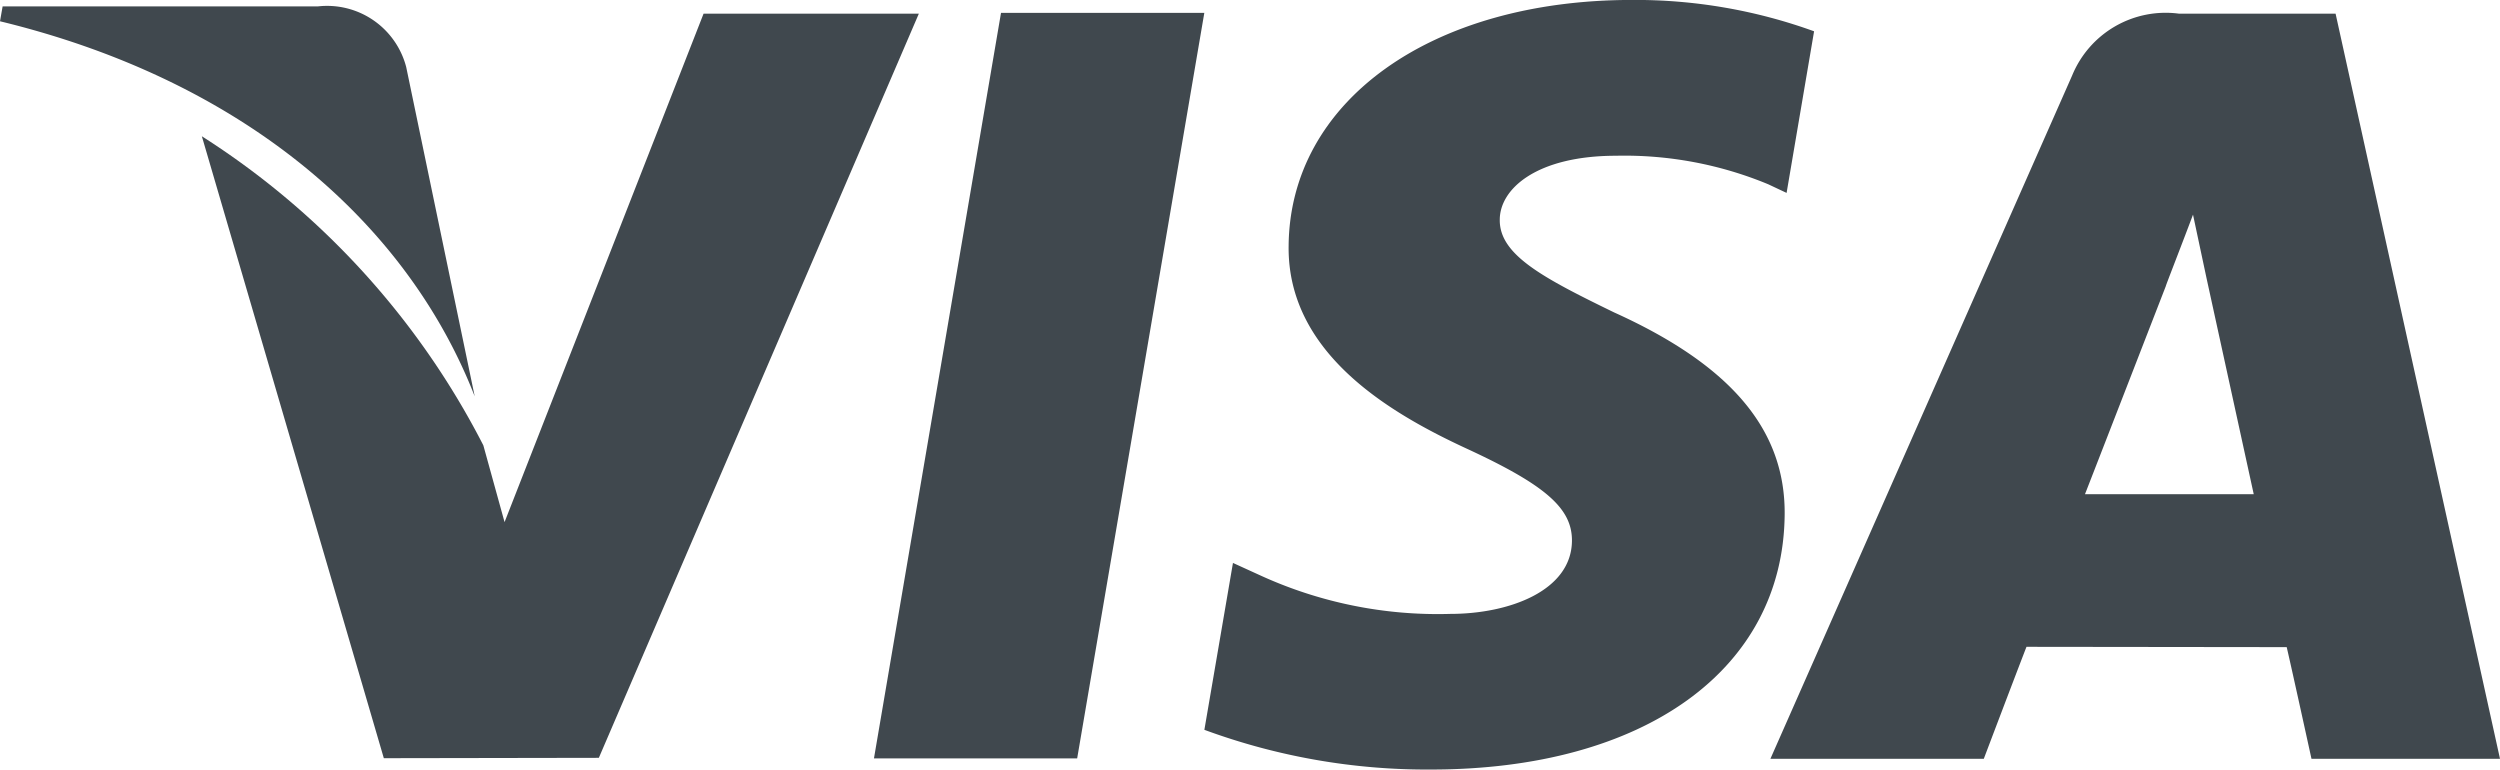
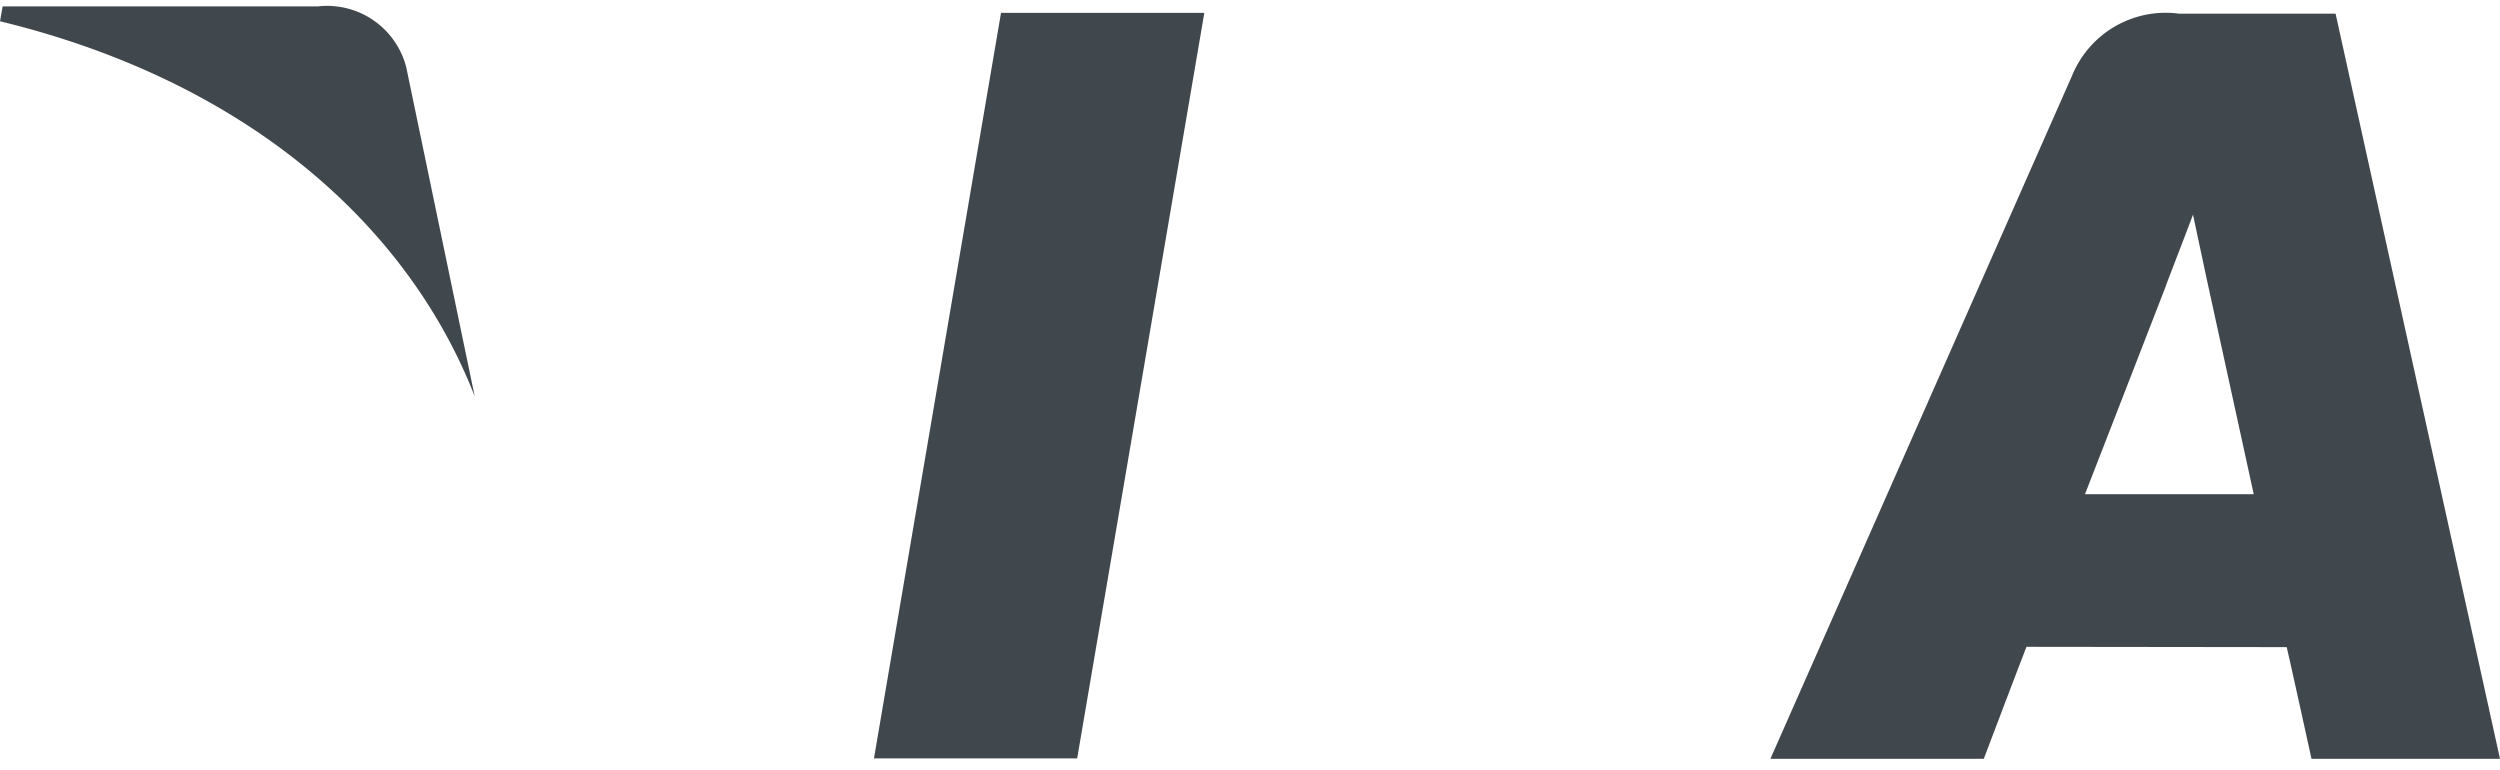
<svg xmlns="http://www.w3.org/2000/svg" width="47.834" height="14.725" viewBox="0 0 47.834 14.725">
  <g id="icon-visa" transform="translate(0 -16.554)">
    <g id="Group_255" data-name="Group 255">
      <g id="Group_254" data-name="Group 254">
        <path id="Path_2561" data-name="Path 2561" d="M19.153,16.8,16.722,31.065H20.61L23.043,16.8Z" fill="#40484e" />
      </g>
    </g>
    <g id="Group_257" data-name="Group 257">
      <g id="Group_256" data-name="Group 256">
-         <path id="Path_2562" data-name="Path 2562" d="M13.462,16.815,9.654,26.544l-.406-1.469a15.264,15.264,0,0,0-5.386-5.914l3.482,11.9,4.114-.007,6.123-14.239Z" fill="#40484e" />
-       </g>
+         </g>
    </g>
    <g id="Group_259" data-name="Group 259">
      <g id="Group_258" data-name="Group 258">
        <path id="Path_2563" data-name="Path 2563" d="M7.772,17.836a1.564,1.564,0,0,0-1.694-1.159H.05L0,16.961c4.691,1.138,7.8,3.88,9.083,7.177Z" fill="#40484e" />
      </g>
    </g>
    <g id="Group_261" data-name="Group 261">
      <g id="Group_260" data-name="Group 260">
-         <path id="Path_2564" data-name="Path 2564" d="M30.923,19.534a7.178,7.178,0,0,1,2.91.546l.351.165.526-3.092a10.036,10.036,0,0,0-3.483-.6c-3.842,0-6.55,1.935-6.571,4.708-.025,2.049,1.929,3.193,3.405,3.876,1.515.7,2.023,1.145,2.016,1.77-.012.955-1.208,1.393-2.325,1.393a8.161,8.161,0,0,1-3.661-.747l-.5-.228-.547,3.193a12.314,12.314,0,0,0,4.332.76c4.087,0,6.743-1.912,6.771-4.875.017-1.621-1.02-2.858-3.267-3.873-1.36-.662-2.192-1.1-2.184-1.77C28.695,20.168,29.4,19.534,30.923,19.534Z" fill="#40484e" />
-       </g>
+         </g>
    </g>
    <g id="Group_263" data-name="Group 263">
      <g id="Group_262" data-name="Group 262">
        <path id="Path_2565" data-name="Path 2565" d="M44.688,16.815h-3A1.934,1.934,0,0,0,39.647,18L33.874,31.073h4.083s.666-1.758.817-2.143l4.979.006c.116.5.474,2.137.474,2.137h3.607ZM39.893,26.01c.32-.819,1.549-3.987,1.549-3.987-.021.039.317-.825.518-1.362l.262,1.23.9,4.119Z" fill="#40484e" />
      </g>
    </g>
  </g>
</svg>